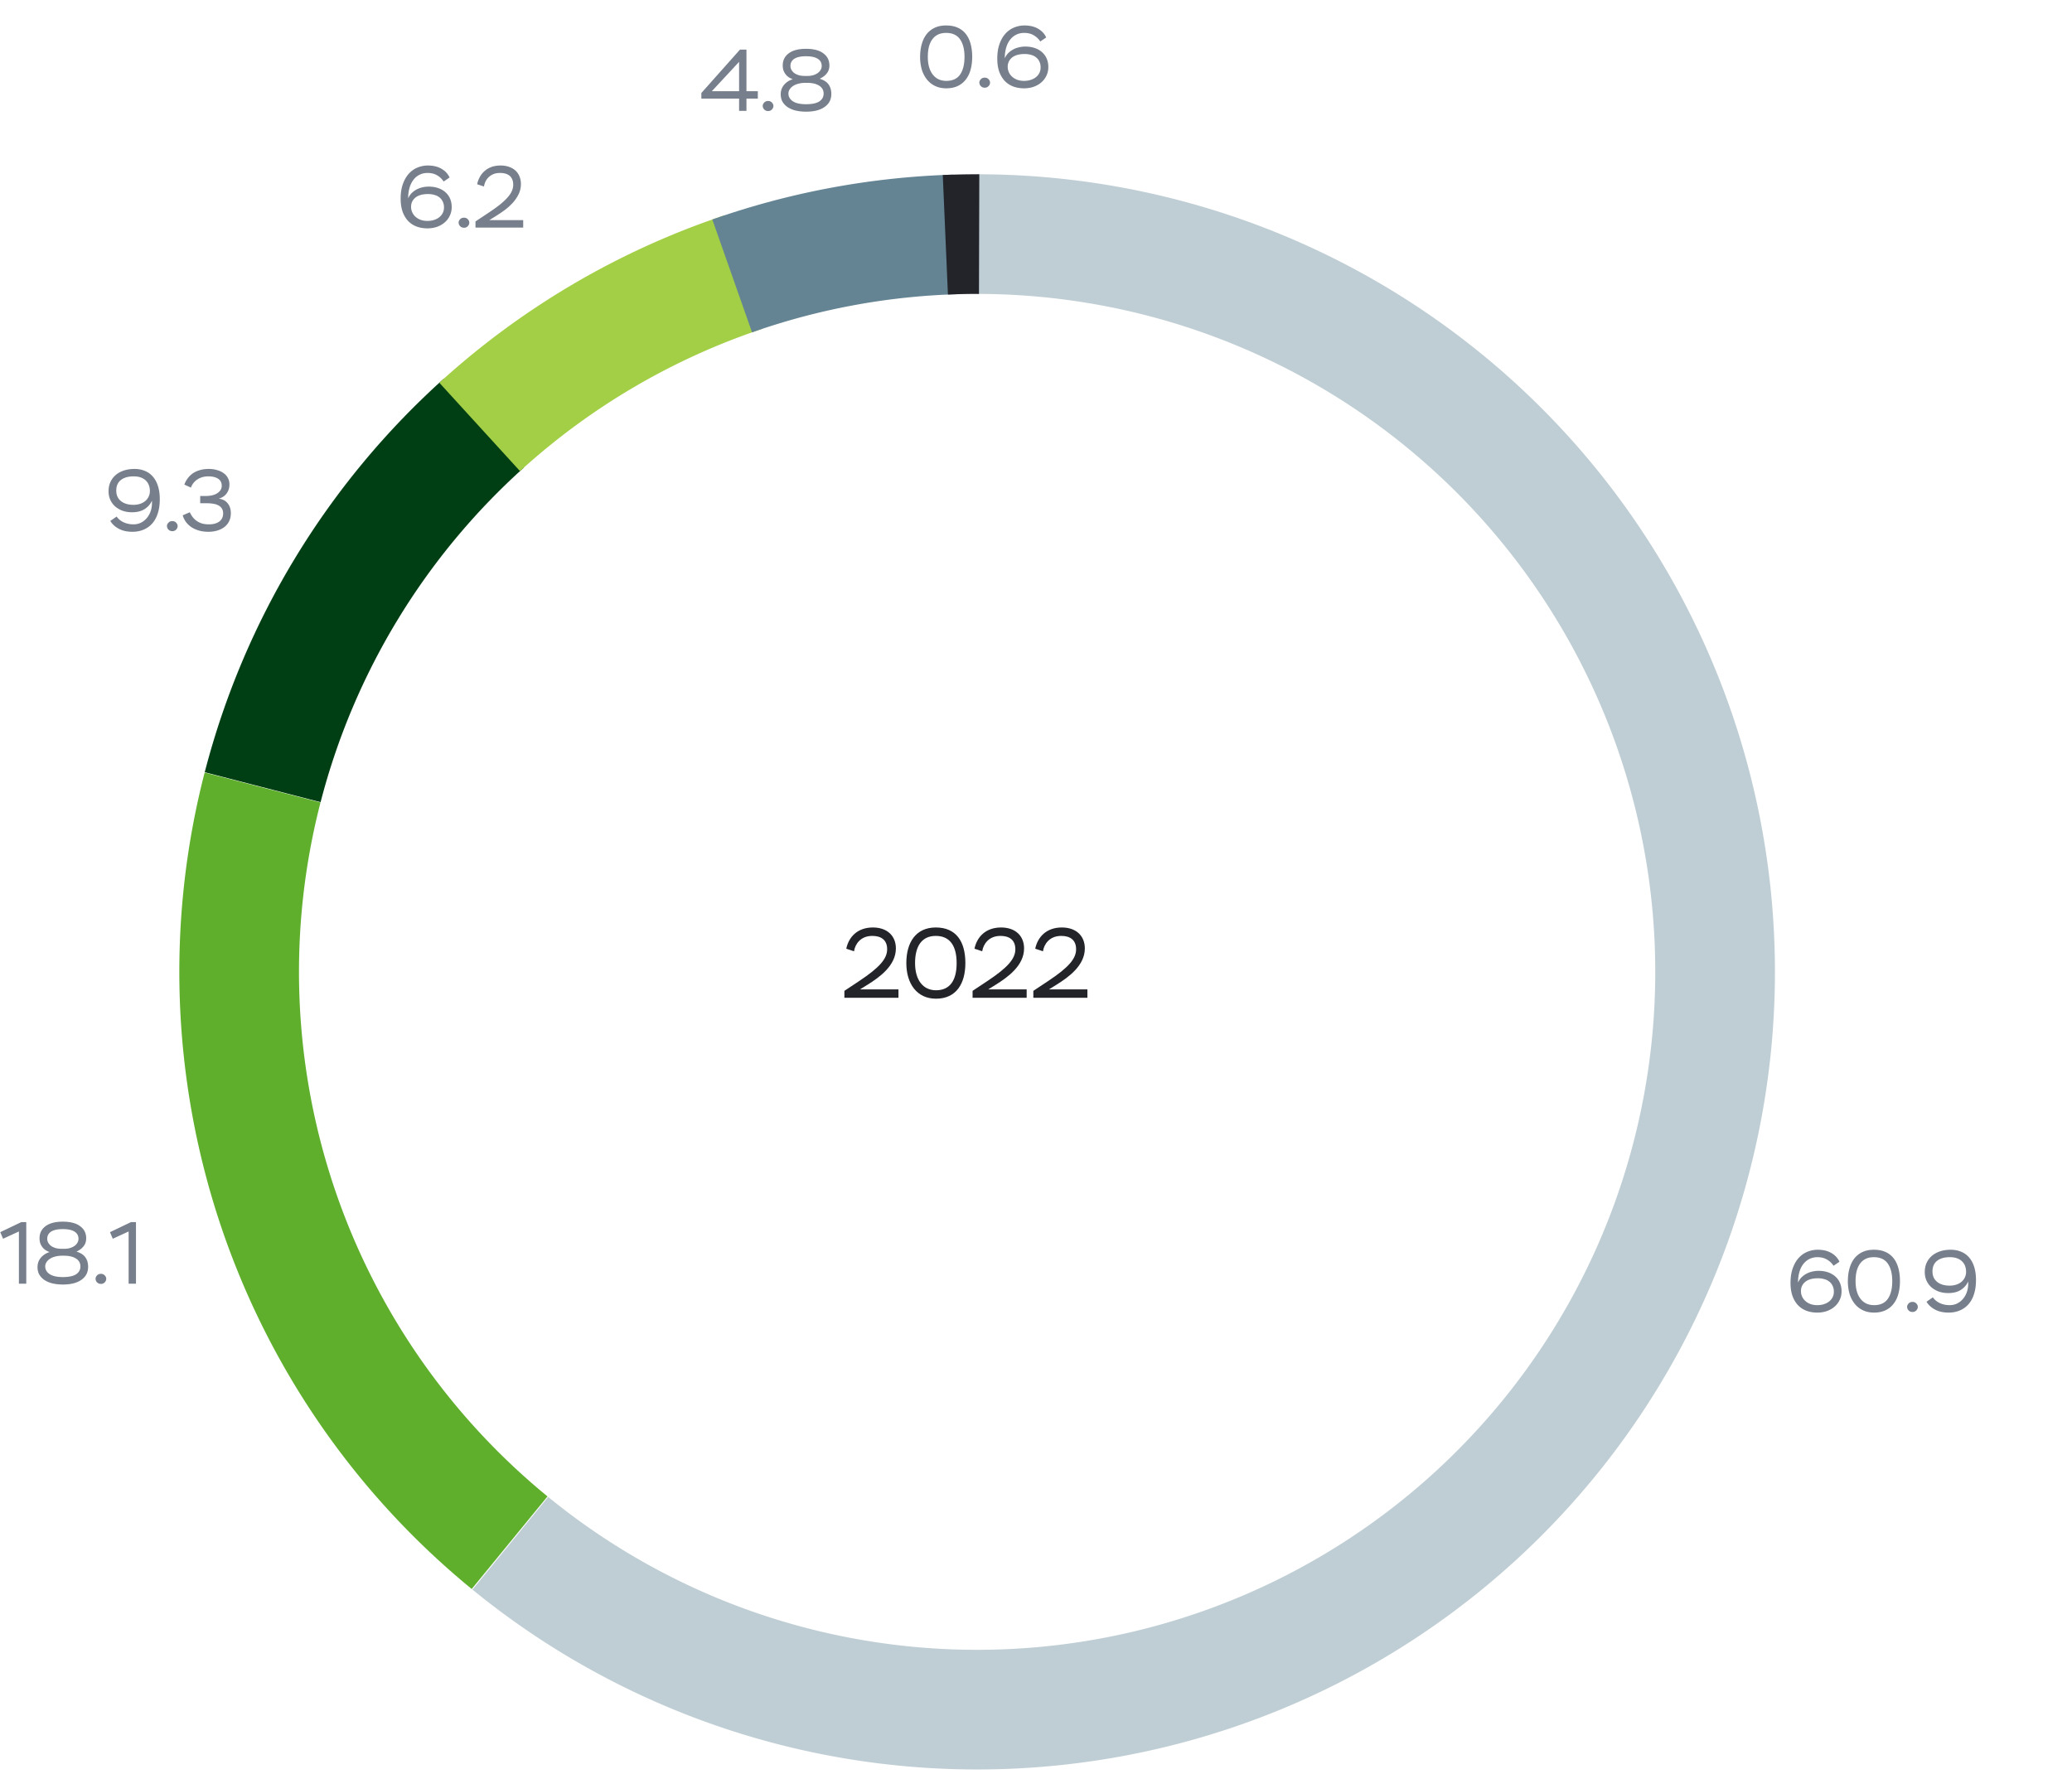
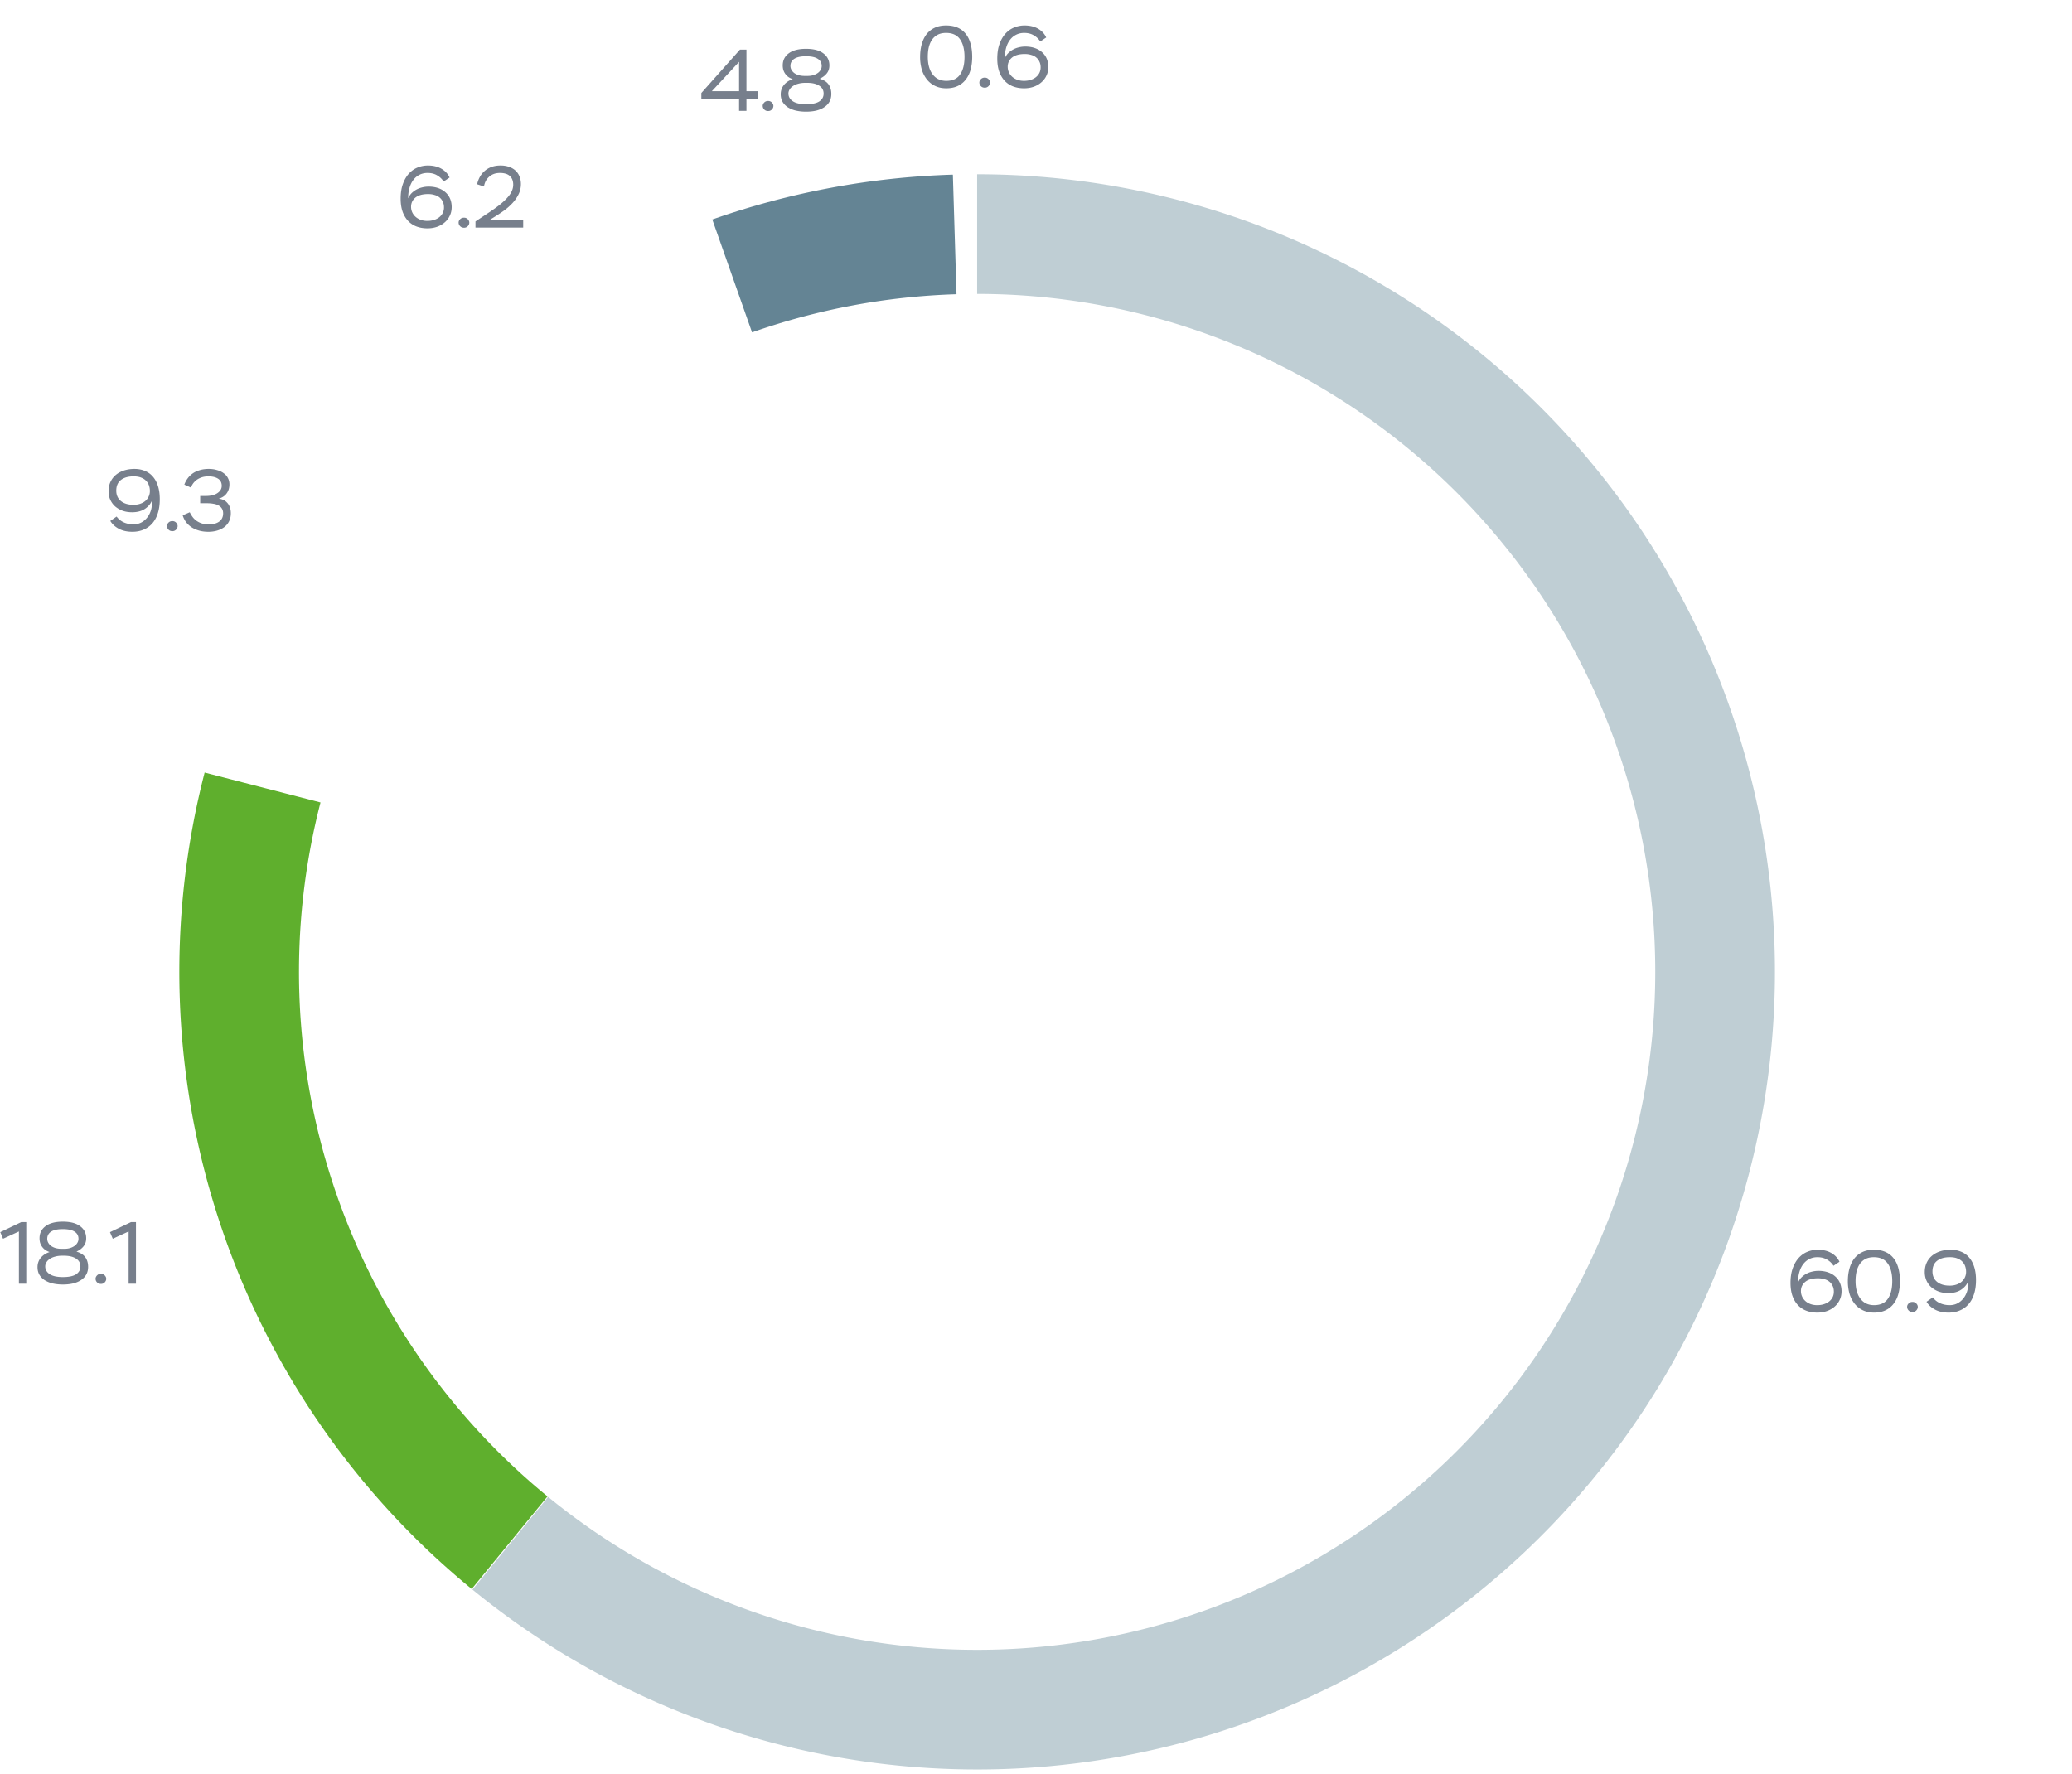
<svg xmlns="http://www.w3.org/2000/svg" viewBox="0 0 355 304" fill="none">
-   <path d="M146.32 163.027c.187-1.207 1.105-2.635 3.128-2.635 1.428 0 2.55.612 2.55 2.295 0 1.632-1.343 3.145-4.743 5.406l-2.584 1.717V171h9.265v-1.445h-6.579l1.309-.816c2.04-1.275 4.828-3.264 4.828-6.205 0-2.108-1.445-3.587-3.944-3.587-2.669 0-4.148 1.666-4.556 3.638l1.326.442zm8.964 2.023c0 3.519 1.802 6.103 5.083 6.103 3.468 0 5.032-2.584 5.032-6.103 0-3.74-1.615-6.103-5.066-6.103-3.434 0-5.049 2.584-5.049 6.103zm1.496 0c0-2.856 1.122-4.658 3.553-4.658 2.448 0 3.57 1.751 3.57 4.658 0 2.89-1.088 4.658-3.536 4.658-2.227 0-3.587-1.768-3.587-4.658zm11.504-2.023c.187-1.207 1.105-2.635 3.128-2.635 1.428 0 2.55.612 2.55 2.295 0 1.632-1.343 3.145-4.743 5.406l-2.584 1.717V171h9.265v-1.445h-6.579l1.309-.816c2.04-1.275 4.828-3.264 4.828-6.205 0-2.108-1.445-3.587-3.944-3.587-2.669 0-4.148 1.666-4.556 3.638l1.326.442zm10.409 0c.187-1.207 1.105-2.635 3.128-2.635 1.428 0 2.55.612 2.55 2.295 0 1.632-1.343 3.145-4.743 5.406l-2.584 1.717V171h9.265v-1.445h-6.579l1.309-.816c2.04-1.275 4.828-3.264 4.828-6.205 0-2.108-1.445-3.587-3.944-3.587-2.669 0-4.148 1.666-4.556 3.638l1.326.442z" fill="#222429" />
  <path d="M167.414 29.867a136.689 136.689 0 11-86.465 242.554l12.97-15.88A116.18 116.18 0 00198.6 278.477a116.182 116.182 0 0083.928-127.659A116.187 116.187 0 00167.414 50.37V29.867z" fill="#BFCED4" />
-   <path d="M35.077 132.341a136.687 136.687 0 0140.976-67.456l13.704 15.25a116.184 116.184 0 00-34.83 57.338l-19.85-5.132z" fill="#003E14" />
-   <path d="M75.272 65.593A136.693 136.693 0 01124.133 36.9l6.492 19.449a116.192 116.192 0 00-41.532 24.388L75.272 65.593z" fill="#A3CF46" />
  <path d="M122.042 37.617a136.694 136.694 0 0141.216-7.687l.623 20.494a116.181 116.181 0 00-35.033 6.534l-6.806-19.34z" fill="#648494" />
-   <path d="M161.527 29.994c2.085-.09 4.171-.132 6.258-.126l-.056 20.503a116.34 116.34 0 00-5.319.107l-.883-20.484z" fill="#222429" />
  <path d="M80.82 272.315A136.688 136.688 0 0135.061 132.4l19.852 5.124a116.182 116.182 0 0038.894 118.927L80.82 272.315z" fill="#5FAF2D" />
  <path d="M311.364 224.948c-.7 0-1.335-.11-1.905-.331a3.874 3.874 0 01-1.44-.975c-.4-.44-.71-.975-.93-1.605-.21-.63-.315-1.36-.315-2.19 0-.94.125-1.765.375-2.475.25-.71.585-1.3 1.005-1.77.43-.48.925-.835 1.485-1.065.57-.24 1.17-.36 1.8-.36.91 0 1.685.185 2.325.555.64.37 1.105.87 1.395 1.5l-1.02.69a3.187 3.187 0 00-1.125-1.065c-.45-.27-.995-.405-1.635-.405-.5 0-.95.1-1.35.3-.4.19-.745.47-1.035.84-.29.36-.515.8-.675 1.32a6.073 6.073 0 00-.255 1.725v.165c.14-.33.33-.62.57-.87.25-.25.53-.46.84-.63.31-.17.64-.295.99-.375.36-.09.725-.135 1.095-.135.61 0 1.16.085 1.65.255.49.17.905.41 1.245.72.35.31.615.68.795 1.11.18.43.27.905.27 1.425 0 .54-.11 1.035-.33 1.485-.21.45-.505.835-.885 1.155-.37.32-.81.57-1.32.75-.5.171-1.04.256-1.62.256zm-.015-1.276c.42 0 .8-.055 1.14-.165.35-.11.65-.265.9-.465.26-.21.46-.455.6-.735.14-.28.21-.595.21-.945 0-.38-.07-.71-.21-.99-.13-.29-.315-.53-.555-.72-.24-.2-.53-.345-.87-.435-.33-.1-.69-.15-1.08-.15-.96 0-1.69.205-2.19.615-.49.41-.735.935-.735 1.575 0 .33.065.64.195.93.13.29.315.545.555.765.24.22.53.395.87.525.35.13.74.195 1.17.195zm5.25-4.11c0-.78.09-1.495.27-2.145.18-.66.45-1.23.81-1.71a3.84 3.84 0 011.395-1.125c.56-.27 1.22-.405 1.98-.405s1.42.125 1.98.375 1.025.61 1.395 1.08c.37.47.645 1.04.825 1.71.18.66.27 1.4.27 2.22 0 .78-.09 1.5-.27 2.16a4.68 4.68 0 01-.81 1.695c-.36.48-.82.855-1.38 1.125-.56.27-1.22.406-1.98.406-.72 0-1.36-.136-1.92-.406a3.975 3.975 0 01-1.41-1.125 5.13 5.13 0 01-.87-1.695 7.784 7.784 0 01-.285-2.16zm1.32 0c0 1.28.28 2.285.84 3.015.56.73 1.335 1.095 2.325 1.095 1.08 0 1.87-.365 2.37-1.095s.75-1.735.75-3.015-.255-2.285-.765-3.014c-.51-.731-1.305-1.096-2.385-1.096-.54 0-1.005.095-1.395.285-.39.19-.715.465-.975.825-.26.36-.455.795-.585 1.305-.12.5-.18 1.065-.18 1.695zm8.831 4.395c0-.2.085-.39.255-.57.17-.18.395-.27.675-.27.26 0 .475.09.645.27.17.18.255.37.255.57 0 .23-.085.435-.255.615a.85.85 0 01-.645.271c-.28 0-.505-.091-.675-.271a.871.871 0 01-.255-.615zm7.105.991c-.91 0-1.69-.175-2.34-.526-.64-.35-1.12-.795-1.44-1.335l1.08-.75c.31.43.715.76 1.215.99.51.23 1.065.345 1.665.345.46 0 .88-.09 1.26-.27.39-.19.725-.45 1.005-.78.29-.33.515-.72.675-1.17.16-.45.24-.94.24-1.47v-.18c0-.06-.005-.12-.015-.18-.24.57-.65 1.045-1.23 1.425-.57.37-1.295.555-2.175.555-.58 0-1.115-.085-1.605-.255a4.097 4.097 0 01-1.275-.735c-.36-.32-.64-.7-.84-1.14-.2-.44-.3-.93-.3-1.47 0-.58.105-1.105.315-1.575.22-.48.525-.885.915-1.215.39-.33.855-.585 1.395-.765.55-.18 1.155-.27 1.815-.27.67 0 1.27.115 1.8.345.54.22.995.55 1.365.99.38.44.67.985.87 1.635.2.64.3 1.38.3 2.22 0 .92-.115 1.73-.345 2.43-.22.69-.54 1.271-.96 1.74-.41.46-.905.81-1.485 1.05-.57.241-1.205.361-1.905.361zm.18-4.621c.43 0 .82-.06 1.17-.18s.645-.285.885-.495a2.223 2.223 0 00.765-1.695c0-.32-.05-.63-.15-.93-.1-.3-.26-.565-.48-.795-.22-.24-.51-.43-.87-.57-.35-.14-.78-.21-1.29-.21-.93 0-1.66.21-2.19.63-.52.41-.78 1.015-.78 1.815 0 .76.265 1.355.795 1.785.53.43 1.245.645 2.145.645zM3.645 209.44H4.5V220H3.24v-8.955L.525 212.29l-.48-1.125 3.6-1.725zm7.373 4.575c.34 0 .655-.04.945-.12.3-.09.56-.21.78-.36.22-.15.39-.33.51-.54.13-.21.195-.44.195-.69 0-.54-.225-.95-.675-1.23-.44-.29-1.115-.435-2.025-.435-.88 0-1.545.145-1.995.435-.44.29-.66.7-.66 1.23 0 .24.06.465.18.675.12.21.285.395.495.555.22.15.48.27.78.36.31.08.645.12 1.005.12h.465zm-.405 1.185c-.42 0-.81.05-1.17.15-.35.09-.65.22-.9.39-.25.16-.445.355-.585.585-.14.22-.21.455-.21.705 0 .54.25.98.75 1.32.51.34 1.265.51 2.265.51 1.03 0 1.79-.16 2.28-.48.49-.33.735-.775.735-1.335 0-.59-.255-1.045-.765-1.365-.5-.32-1.175-.48-2.025-.48h-.375zm.165 4.935a7.77 7.77 0 01-1.815-.195 4.609 4.609 0 01-1.365-.585c-.37-.26-.66-.57-.87-.93-.2-.37-.3-.79-.3-1.26 0-.62.185-1.155.555-1.605.38-.46.885-.79 1.515-.99-.3-.1-.56-.23-.78-.39a2.416 2.416 0 01-.855-1.23c-.06-.24-.09-.485-.09-.735 0-.87.34-1.56 1.02-2.07.69-.52 1.68-.78 2.97-.78 1.3 0 2.29.26 2.97.78.69.51 1.035 1.2 1.035 2.07 0 .54-.15.995-.45 1.365-.29.37-.695.675-1.215.915.72.22 1.23.55 1.53.99.31.44.465.98.465 1.62 0 .48-.1.91-.3 1.29-.2.37-.49.685-.87.945-.37.26-.825.46-1.365.6-.53.13-1.125.195-1.785.195zm5.595-.99c0-.2.085-.39.255-.57.17-.18.395-.27.675-.27.26 0 .475.09.645.27.17.18.255.37.255.57 0 .23-.085.435-.255.615a.85.85 0 01-.645.27c-.28 0-.505-.09-.675-.27a.871.871 0 01-.255-.615zm6.07-9.705h.855V220h-1.26v-8.955l-2.715 1.245-.48-1.125 3.6-1.725zm.237-118.305c-.91 0-1.69-.175-2.34-.525-.64-.35-1.12-.795-1.44-1.335l1.08-.75c.31.43.715.76 1.215.99.51.23 1.065.345 1.665.345.46 0 .88-.09 1.26-.27.39-.19.725-.45 1.005-.78.29-.33.515-.72.675-1.17.16-.45.24-.94.24-1.47v-.18c0-.06-.005-.12-.015-.18-.24.57-.65 1.045-1.23 1.425-.57.37-1.295.555-2.175.555-.58 0-1.115-.085-1.605-.255a4.097 4.097 0 01-1.275-.735c-.36-.32-.64-.7-.84-1.14-.2-.44-.3-.93-.3-1.47 0-.58.105-1.105.315-1.575.22-.48.525-.885.915-1.215.39-.33.855-.585 1.395-.765.55-.18 1.155-.27 1.815-.27.67 0 1.27.115 1.8.345.54.22.995.55 1.365.99.38.44.67.985.87 1.635.2.64.3 1.38.3 2.22 0 .92-.115 1.73-.345 2.43-.22.69-.54 1.27-.96 1.74-.41.46-.905.81-1.485 1.05-.57.24-1.205.36-1.905.36zm.18-4.62c.43 0 .82-.06 1.17-.18s.645-.285.885-.495a2.223 2.223 0 00.765-1.695c0-.32-.05-.63-.15-.93-.1-.3-.26-.565-.48-.795-.22-.24-.51-.43-.87-.57-.35-.14-.78-.21-1.29-.21-.93 0-1.66.21-2.19.63-.52.41-.78 1.015-.78 1.815 0 .76.265 1.355.795 1.785.53.43 1.245.645 2.145.645zm5.745 3.63c0-.2.085-.39.255-.57.17-.18.395-.27.675-.27.26 0 .475.09.645.27.17.18.255.37.255.57 0 .23-.085.435-.255.615a.85.85 0 01-.645.27c-.28 0-.505-.09-.675-.27a.871.871 0 01-.255-.615zm2.98-7.095c.14-.39.33-.745.57-1.065.24-.33.53-.615.87-.855.35-.24.75-.425 1.2-.555.46-.14.975-.21 1.545-.21.51 0 .98.065 1.41.195.44.12.815.295 1.125.525.32.22.565.495.735.825.18.33.27.695.27 1.095 0 .61-.16 1.13-.48 1.56-.31.43-.765.73-1.365.9.26.02.515.085.765.195.25.1.47.255.66.465.2.2.36.455.48.765.12.3.18.66.18 1.08 0 .51-.1.965-.3 1.365-.19.39-.46.72-.81.99-.34.26-.745.46-1.215.6-.47.14-.975.21-1.515.21-.59 0-1.13-.07-1.62-.21-.48-.14-.905-.33-1.275-.57a3.992 3.992 0 01-.945-.885c-.25-.35-.44-.735-.57-1.155l1.215-.525c.13.27.285.53.465.78.18.25.4.47.66.66.26.19.565.345.915.465.35.11.765.165 1.245.165.75 0 1.34-.16 1.77-.48.44-.33.66-.795.66-1.395 0-.33-.07-.605-.21-.825-.14-.23-.335-.41-.585-.54a2.56 2.56 0 00-.885-.285c-.33-.06-.69-.09-1.08-.09H34.3V85h.93c.87 0 1.545-.165 2.025-.495.49-.33.735-.745.735-1.245 0-.54-.205-.945-.615-1.215-.41-.27-.965-.405-1.665-.405-.43 0-.81.055-1.14.165-.33.11-.62.255-.87.435-.24.18-.445.385-.615.615-.16.23-.285.465-.375.705l-1.125-.51zm41.65-43.915c-.7 0-1.335-.11-1.905-.33a3.874 3.874 0 01-1.44-.975c-.4-.44-.71-.975-.93-1.605-.21-.63-.315-1.36-.315-2.19 0-.94.125-1.765.375-2.475.25-.71.585-1.3 1.005-1.77.43-.48.925-.835 1.485-1.065.57-.24 1.17-.36 1.8-.36.91 0 1.685.185 2.325.555.64.37 1.105.87 1.395 1.5l-1.02.69a3.187 3.187 0 00-1.125-1.065c-.45-.27-.995-.405-1.635-.405-.5 0-.95.1-1.35.3-.4.19-.745.47-1.035.84-.29.36-.515.8-.675 1.32a6.073 6.073 0 00-.255 1.725v.165c.14-.33.33-.62.57-.87.25-.25.53-.46.84-.63.31-.17.64-.295.99-.375.36-.09.725-.135 1.095-.135.61 0 1.16.085 1.65.255.49.17.905.41 1.245.72.35.31.615.68.795 1.11.18.43.27.905.27 1.425 0 .54-.11 1.035-.33 1.485-.21.45-.505.835-.885 1.155-.37.32-.81.57-1.32.75-.5.17-1.04.255-1.62.255zm-.015-1.275c.42 0 .8-.055 1.14-.165.35-.11.65-.265.9-.465.26-.21.46-.455.6-.735.14-.28.21-.595.21-.945 0-.38-.07-.71-.21-.99-.13-.29-.315-.53-.555-.72-.24-.2-.53-.345-.87-.435-.33-.1-.69-.15-1.08-.15-.96 0-1.69.205-2.19.615-.49.41-.735.935-.735 1.575 0 .33.065.64.195.93.13.29.315.545.555.765.24.22.53.395.87.525.35.13.74.195 1.17.195zm5.356.285c0-.2.085-.39.255-.57.17-.18.395-.27.675-.27.26 0 .475.09.645.27.17.18.255.37.255.57 0 .23-.085.435-.255.615a.85.85 0 01-.645.27c-.28 0-.505-.09-.675-.27a.871.871 0 01-.255-.615zm3.175-6.57c.09-.43.24-.84.45-1.23.21-.39.48-.73.81-1.02.33-.3.725-.535 1.185-.705.46-.17.985-.255 1.575-.255.55 0 1.04.08 1.47.24.43.15.795.365 1.095.645.3.28.525.615.675 1.005.16.39.24.815.24 1.275 0 .65-.14 1.25-.42 1.8a6.29 6.29 0 01-1.035 1.485c-.42.45-.88.86-1.38 1.23-.5.36-.975.68-1.425.96l-1.155.72h5.805V39h-8.175v-1.05l2.28-1.515c.75-.5 1.39-.96 1.92-1.38.53-.43.96-.835 1.29-1.215.34-.38.585-.745.735-1.095.16-.36.24-.72.24-1.08 0-.37-.06-.685-.18-.945-.11-.26-.27-.47-.48-.63-.2-.16-.44-.275-.72-.345-.27-.07-.56-.105-.87-.105-.45 0-.84.07-1.17.21a2.604 2.604 0 00-1.35 1.305c-.12.27-.2.54-.24.81l-1.17-.39zM126.63 16.9h-6.465v-.96l6.615-7.44h1.11v7.125h1.95V16.9h-1.95V19h-1.26v-2.1zm0-1.275V10.6l-4.665 5.025h4.665zm4.048 2.52c0-.2.085-.39.255-.57.17-.18.395-.27.675-.27.26 0 .475.09.645.27.17.18.255.37.255.57 0 .23-.085.435-.255.615a.85.85 0 01-.645.27c-.28 0-.505-.09-.675-.27a.871.871 0 01-.255-.615zm7.675-5.13c.34 0 .655-.04.945-.12.3-.09.56-.21.78-.36.22-.15.39-.33.51-.54.13-.21.195-.44.195-.69 0-.54-.225-.95-.675-1.23-.44-.29-1.115-.435-2.025-.435-.88 0-1.545.145-1.995.435-.44.29-.66.7-.66 1.23 0 .24.06.465.18.675.12.21.285.395.495.555.22.15.48.27.78.36.31.08.645.12 1.005.12h.465zm-.405 1.185c-.42 0-.81.05-1.17.15-.35.09-.65.22-.9.39-.25.16-.445.355-.585.585-.14.22-.21.455-.21.705 0 .54.25.98.75 1.32.51.34 1.265.51 2.265.51 1.03 0 1.79-.16 2.28-.48.49-.33.735-.775.735-1.335 0-.59-.255-1.045-.765-1.365-.5-.32-1.175-.48-2.025-.48h-.375zm.165 4.935a7.77 7.77 0 01-1.815-.195 4.609 4.609 0 01-1.365-.585c-.37-.26-.66-.57-.87-.93-.2-.37-.3-.79-.3-1.26 0-.62.185-1.155.555-1.605.38-.46.885-.79 1.515-.99-.3-.1-.56-.23-.78-.39a2.416 2.416 0 01-.855-1.23c-.06-.24-.09-.485-.09-.735 0-.87.34-1.56 1.02-2.07.69-.52 1.68-.78 2.97-.78 1.3 0 2.29.26 2.97.78.69.51 1.035 1.2 1.035 2.07 0 .54-.15.995-.45 1.365-.29.37-.695.675-1.215.915.72.22 1.23.55 1.53.99.31.44.465.98.465 1.62 0 .48-.1.91-.3 1.29-.2.37-.49.685-.87.945-.37.26-.825.46-1.365.6-.53.13-1.125.195-1.785.195zm19.532-9.385c0-.78.09-1.495.27-2.145.18-.66.45-1.23.81-1.71a3.84 3.84 0 011.395-1.125c.56-.27 1.22-.405 1.98-.405s1.42.125 1.98.375 1.025.61 1.395 1.08c.37.47.645 1.04.825 1.71.18.66.27 1.4.27 2.22 0 .78-.09 1.5-.27 2.16a4.68 4.68 0 01-.81 1.695c-.36.48-.82.855-1.38 1.125-.56.27-1.22.405-1.98.405-.72 0-1.36-.135-1.92-.405a3.975 3.975 0 01-1.41-1.125 5.13 5.13 0 01-.87-1.695 7.784 7.784 0 01-.285-2.16zm1.32 0c0 1.28.28 2.285.84 3.015.56.73 1.335 1.095 2.325 1.095 1.08 0 1.87-.365 2.37-1.095s.75-1.735.75-3.015-.255-2.285-.765-3.015S163.18 5.64 162.1 5.64c-.54 0-1.005.095-1.395.285-.39.19-.715.465-.975.825-.26.36-.455.795-.585 1.305-.12.5-.18 1.065-.18 1.695zm8.83 4.395c0-.2.085-.39.255-.57.17-.18.395-.27.675-.27.26 0 .475.09.645.27.17.18.255.37.255.57 0 .23-.085.435-.255.615a.85.85 0 01-.645.27c-.28 0-.505-.09-.675-.27a.871.871 0 01-.255-.615zm7.661.99c-.7 0-1.335-.11-1.905-.33a3.874 3.874 0 01-1.44-.975c-.4-.44-.71-.975-.93-1.605-.21-.63-.315-1.36-.315-2.19 0-.94.125-1.765.375-2.475.25-.71.585-1.3 1.005-1.77.43-.48.925-.835 1.485-1.065.57-.24 1.17-.36 1.8-.36.91 0 1.685.185 2.325.555.64.37 1.105.87 1.395 1.5l-1.02.69a3.187 3.187 0 00-1.125-1.065c-.45-.27-.995-.405-1.635-.405-.5 0-.95.1-1.35.3-.4.19-.745.47-1.035.84-.29.36-.515.8-.675 1.32a6.073 6.073 0 00-.255 1.725v.165c.14-.33.33-.62.57-.87.25-.25.53-.46.84-.63.31-.17.64-.295.99-.375.36-.09.725-.135 1.095-.135.61 0 1.16.085 1.65.255.49.17.905.41 1.245.72.35.31.615.68.795 1.11.18.43.27.905.27 1.425 0 .54-.11 1.035-.33 1.485-.21.45-.505.835-.885 1.155-.37.32-.81.57-1.32.75-.5.17-1.04.255-1.62.255zm-.015-1.275c.42 0 .8-.055 1.14-.165.35-.11.65-.265.9-.465.26-.21.46-.455.6-.735.14-.28.21-.595.21-.945 0-.38-.07-.71-.21-.99-.13-.29-.315-.53-.555-.72-.24-.2-.53-.345-.87-.435-.33-.1-.69-.15-1.08-.15-.96 0-1.69.205-2.19.615-.49.41-.735.935-.735 1.575 0 .33.065.64.195.93.13.29.315.545.555.765.24.22.53.395.87.525.35.13.74.195 1.17.195z" fill="#777F8C" />
</svg>